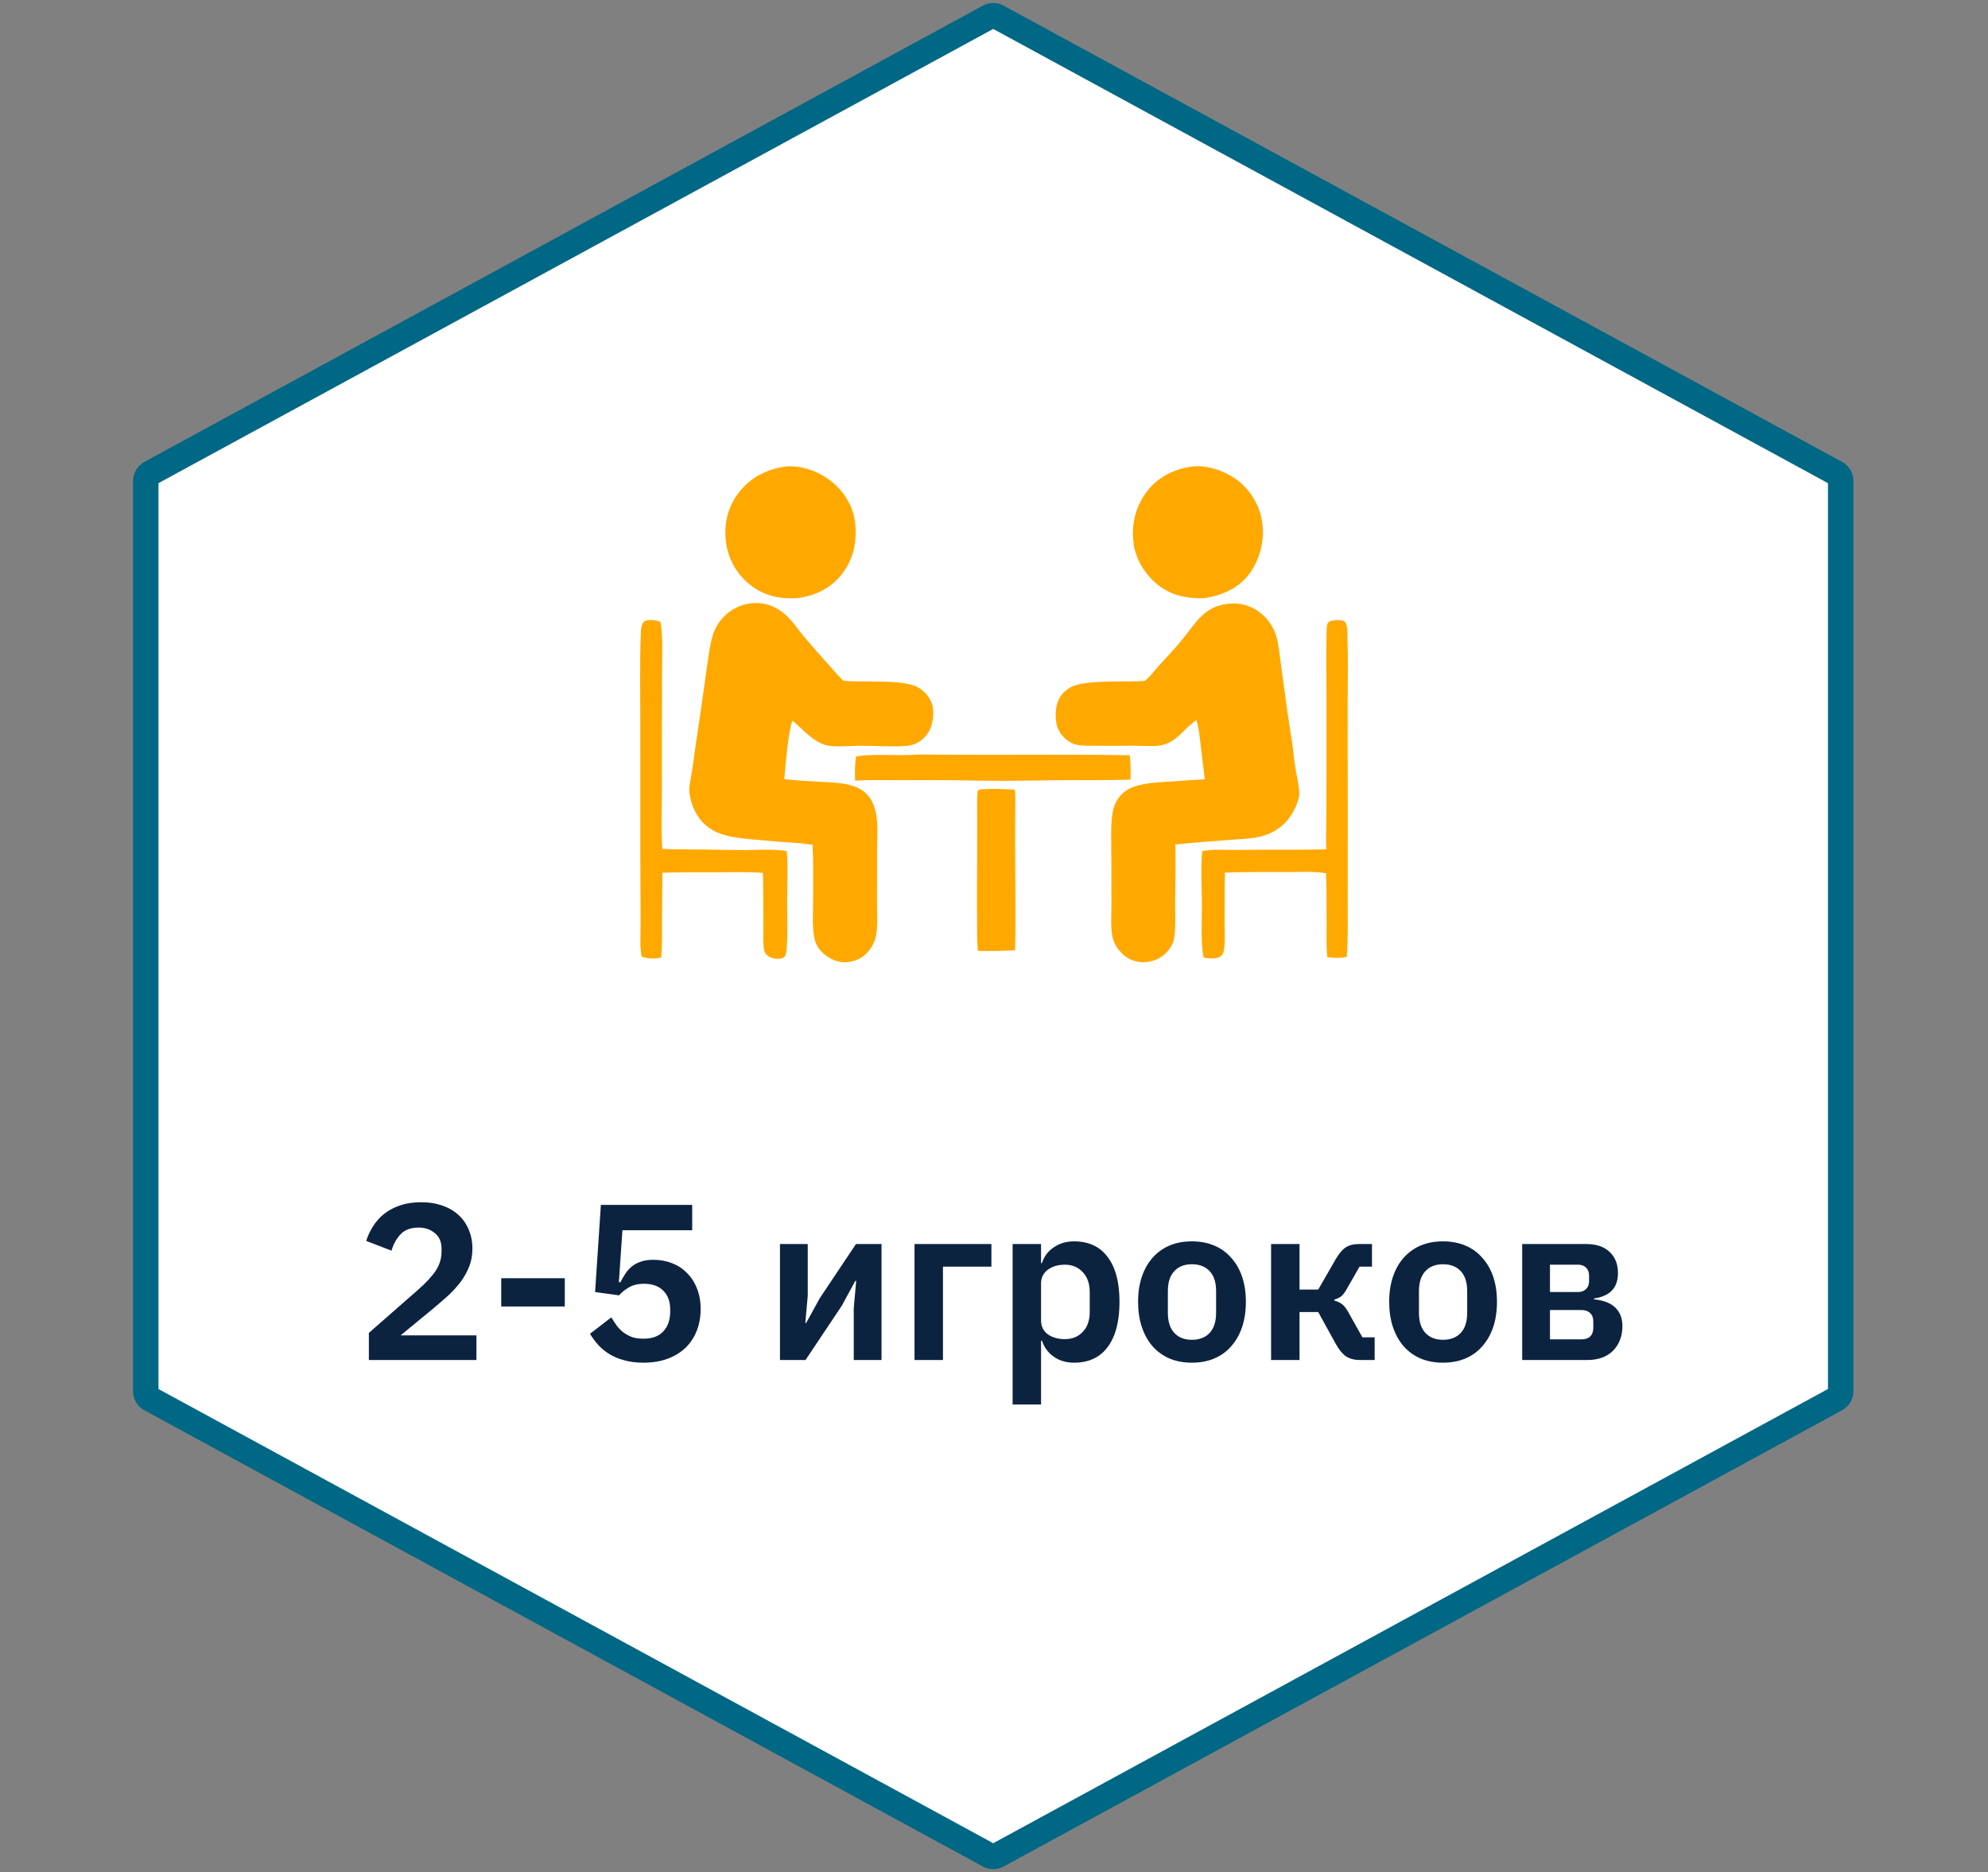
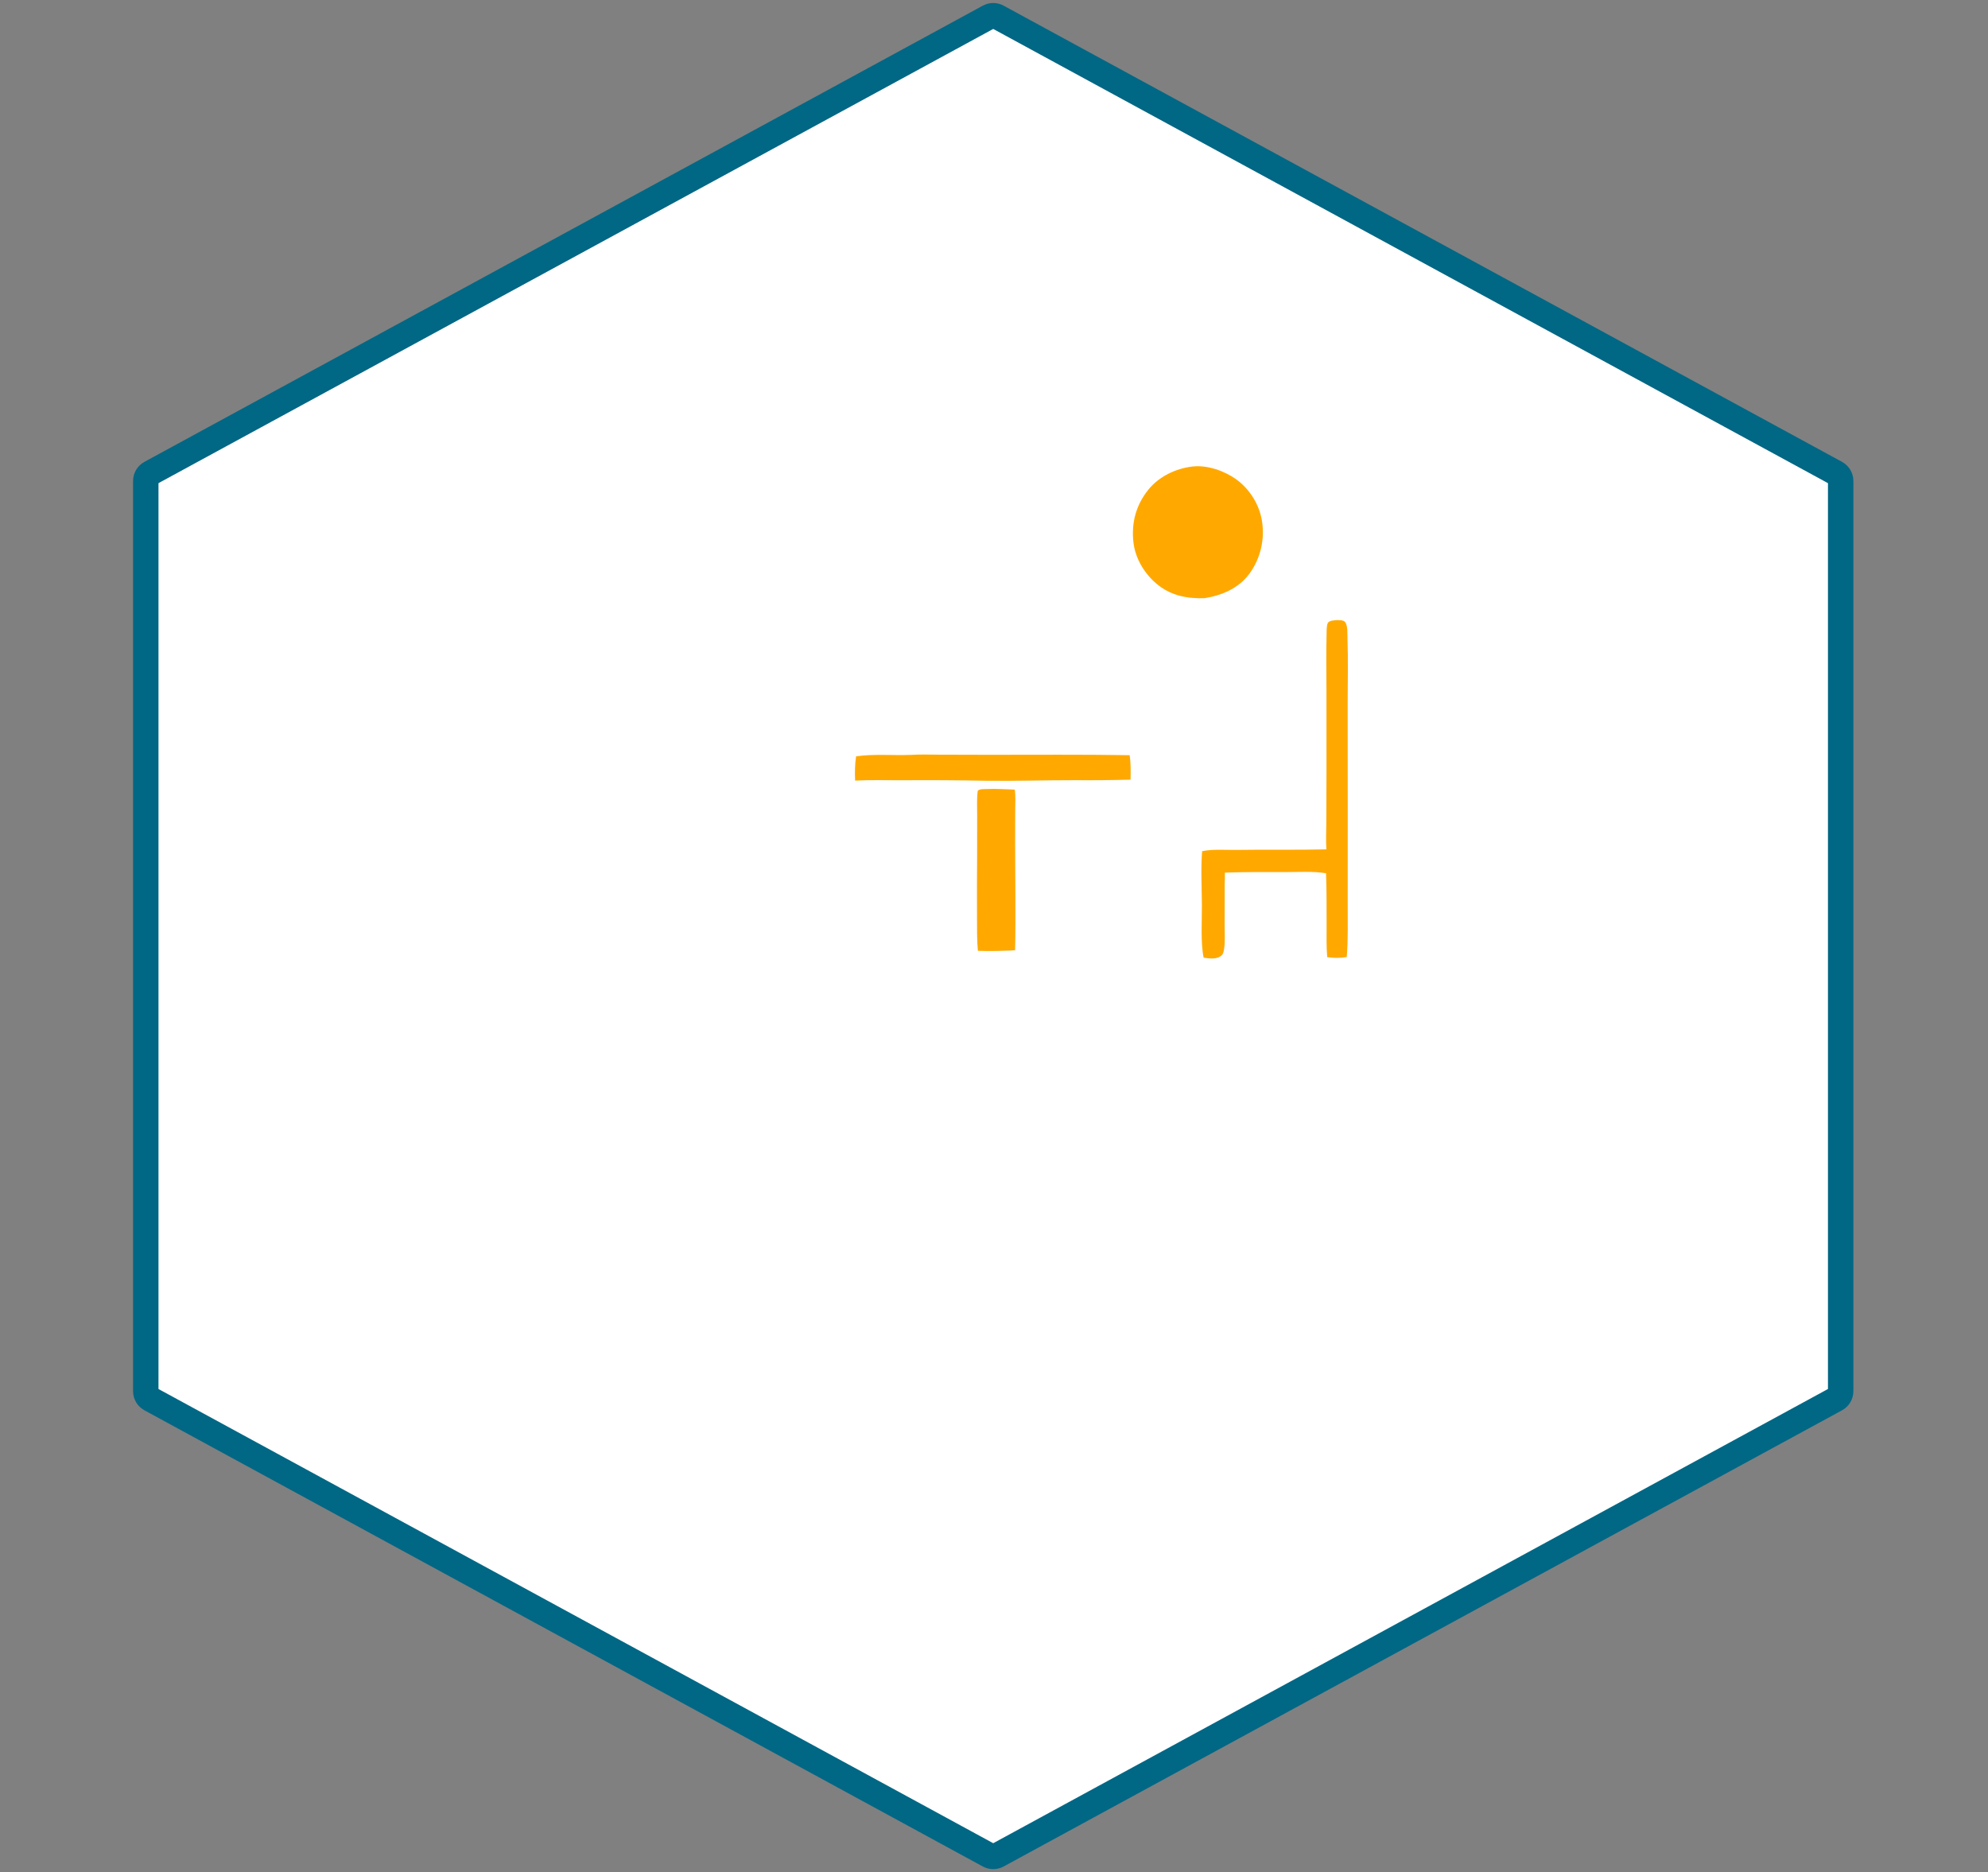
<svg xmlns="http://www.w3.org/2000/svg" width="823" height="775" viewBox="0 0 823 775" fill="none">
  <rect x="0" y="0" width="823" height="775" fill="#808080" stroke="none" />
  <path d="M412.965 6.962L760.056 195.815C761.259 196.47 762.008 197.73 762.008 199.099V575.901C762.008 577.27 761.259 578.53 760.056 579.185L412.965 768.038C411.851 768.644 410.506 768.644 409.392 768.038L62.301 579.185C61.098 578.53 60.349 577.27 60.349 575.901V199.099C60.349 197.73 61.098 196.47 62.301 195.816L409.392 6.962C410.506 6.356 411.851 6.356 412.965 6.962Z" fill="white" stroke="#006785" stroke-width="10.524" />
  <path d="M408.454 326.638C412.252 326.426 416.281 326.779 420.097 326.864C420.499 329.639 420.287 332.608 420.275 335.41L420.252 349.241C420.254 363.931 420.562 378.676 420.229 393.358C418.943 393.509 417.619 393.5 416.324 393.542C412.492 393.714 408.66 393.733 404.827 393.6C404.388 389.034 404.502 384.369 404.467 379.783C404.425 371.049 404.441 362.316 404.514 353.582L404.527 337.217C404.53 333.984 404.33 330.569 404.773 327.363C405.577 326.517 407.324 326.689 408.454 326.638Z" fill="#FFA900" />
  <path d="M377.217 312.49C380.939 312.244 384.785 312.392 388.52 312.4L409.113 312.456C428.614 312.46 448.15 312.301 467.648 312.617C468.165 315.907 468.097 319.424 468.032 322.75C460.318 322.957 452.604 323.03 444.887 322.969C432.715 322.955 420.539 323.354 408.367 323.206C396.594 322.977 384.819 322.908 373.044 322.999C366.71 323.001 360.333 322.813 354.006 323.141C353.849 319.904 353.913 316.295 354.404 313.095C361.833 312.011 369.709 312.798 377.217 312.49Z" fill="#FFA900" />
  <path d="M553.712 256.696C554 256.696 554.292 256.721 554.579 256.74C555.466 256.795 556.29 256.823 556.891 257.573C557.969 258.917 557.771 262.388 557.831 264.117C558.147 273.137 557.922 282.229 557.912 291.258L557.947 336.874L557.932 373.842C557.908 381.238 558.136 388.801 557.531 396.172C554.723 396.671 552.265 396.588 549.454 396.228C549.066 391.997 549.195 387.711 549.191 383.465C549.184 376.139 549.233 368.813 548.959 361.49C543.4 360.586 537.474 361.005 531.844 361.009C523.593 361.017 515.325 360.917 507.079 361.228C507.132 362.853 507.045 364.486 506.996 366.11L506.973 383.175C506.97 386.295 507.227 389.7 506.763 392.776C506.593 393.902 506.387 395.084 505.402 395.78C503.384 397.207 500.564 396.768 498.284 396.439C496.997 390.068 497.607 381.341 497.567 374.681C497.522 367.306 497.082 359.71 497.654 352.362C502.121 351.43 507.227 351.9 511.794 351.832C524.23 351.645 536.685 351.908 549.115 351.607C548.838 348.052 549.063 344.329 549.07 340.751L549.144 318.425L549.132 285.946C549.108 278.246 548.983 270.514 549.178 262.818C549.21 261.558 549.11 258.864 549.743 257.822C550.375 256.78 552.657 256.783 553.712 256.696Z" fill="#FFA900" />
-   <path d="M268.918 256.668C270.479 256.579 271.826 256.893 273.319 257.306C274.638 262.225 274.032 274.908 274.046 280.675L274.024 327.202C274.022 335.211 273.637 343.442 274.19 351.427C280.077 351.65 285.96 351.617 291.849 351.676C297.133 351.727 302.411 351.888 307.698 351.899C313.552 351.913 319.927 351.323 325.707 352.308C326.335 358.981 325.87 365.992 325.848 372.696C325.828 379.426 326.217 386.448 325.619 393.137C325.547 393.944 325.421 395.448 324.82 396.022C324.16 396.653 323.1 396.849 322.221 396.897C320.583 396.985 318.642 396.466 317.431 395.316C316.814 394.73 316.536 394.113 316.362 393.291C315.754 390.436 316.042 387.04 316.023 384.124L315.94 367.514C315.928 365.456 315.893 363.398 315.835 361.341C309.707 360.863 303.389 361.075 297.243 361.087C289.583 361.102 281.884 361.005 274.228 361.278L274.049 381.164C274.033 386.221 274.196 391.321 273.724 396.36C271.022 397.071 268.369 396.862 265.721 396.068C265.631 395.755 265.555 395.438 265.495 395.118C264.828 391.741 265.21 385.398 265.194 381.753L265.084 354.102L265.061 296.294C265.066 284.807 264.808 273.21 265.318 261.735C265.38 260.352 265.5 258.839 266.354 257.686C267.002 256.811 267.925 256.787 268.918 256.668Z" fill="#FFA900" />
  <path d="M493.657 193.125C499.771 192.395 506.99 194.953 511.896 198.512C517.355 202.473 521.372 208.925 522.421 215.595C522.499 216.067 522.565 216.54 522.62 217.014C522.674 217.488 522.716 217.964 522.747 218.441C522.779 218.917 522.798 219.394 522.805 219.871C522.813 220.349 522.809 220.826 522.794 221.304C522.778 221.781 522.751 222.257 522.711 222.733C522.672 223.209 522.621 223.684 522.559 224.158C522.497 224.631 522.423 225.103 522.338 225.572C522.252 226.042 522.155 226.51 522.046 226.975C521.938 227.44 521.818 227.902 521.686 228.361C521.555 228.82 521.413 229.276 521.26 229.729C521.107 230.181 520.942 230.629 520.766 231.073C520.591 231.517 520.404 231.956 520.207 232.392C520.01 232.827 519.803 233.257 519.585 233.681C519.366 234.106 519.138 234.526 518.899 234.939C518.66 235.352 518.411 235.76 518.153 236.162C517.894 236.563 517.625 236.958 517.348 237.346C512.863 243.506 505.978 246.441 498.689 247.623C491.743 247.867 485.153 246.662 479.551 242.273C474.061 237.973 469.99 231.402 469.212 224.414C468.323 216.422 470.294 209.073 475.356 202.755C479.754 197.266 486.747 193.91 493.657 193.125Z" fill="#FFA900" />
-   <path d="M325.368 193.123C331.705 192.518 338.808 195.115 343.799 198.98C349.201 203.163 353.144 209.308 353.968 216.152C354.907 223.95 353.404 231.521 348.441 237.768C343.791 243.622 337.231 246.775 329.868 247.619C322.834 248.02 316.493 246.699 310.833 242.318C310.478 242.048 310.129 241.769 309.788 241.482C309.447 241.194 309.113 240.897 308.787 240.593C308.461 240.288 308.143 239.976 307.832 239.656C307.521 239.335 307.219 239.007 306.925 238.671C306.631 238.336 306.346 237.993 306.07 237.642C305.793 237.292 305.525 236.935 305.267 236.571C305.008 236.208 304.759 235.838 304.519 235.462C304.279 235.086 304.049 234.704 303.828 234.316C303.607 233.928 303.397 233.535 303.196 233.136C302.995 232.738 302.805 232.334 302.624 231.926C302.444 231.518 302.274 231.105 302.114 230.688C301.955 230.272 301.806 229.851 301.667 229.427C301.529 229.003 301.402 228.575 301.285 228.144C301.168 227.714 301.062 227.281 300.967 226.844C300.872 226.409 300.788 225.971 300.716 225.53C300.643 225.09 300.581 224.648 300.531 224.205C299.604 216.711 301.361 209.582 306.063 203.615C310.809 197.592 317.824 194.047 325.368 193.123Z" fill="#FFA900" />
-   <path d="M508.68 249.914C508.968 249.883 509.256 249.859 509.544 249.841C509.833 249.824 510.122 249.813 510.411 249.81C510.7 249.806 510.989 249.81 511.278 249.82C511.566 249.831 511.855 249.849 512.143 249.873C512.431 249.897 512.718 249.929 513.005 249.967C513.291 250.006 513.577 250.051 513.861 250.103C514.145 250.155 514.428 250.214 514.71 250.28C514.991 250.346 515.271 250.419 515.549 250.498C515.827 250.578 516.103 250.664 516.376 250.756C516.65 250.849 516.922 250.948 517.191 251.054C517.46 251.16 517.726 251.273 517.989 251.391C518.253 251.51 518.514 251.635 518.771 251.767C519.028 251.898 519.282 252.036 519.533 252.18C519.785 252.323 520.032 252.473 520.275 252.628C520.519 252.784 520.758 252.945 520.994 253.112C521.23 253.279 521.462 253.452 521.689 253.631C522.064 253.924 522.428 254.23 522.78 254.549C523.133 254.869 523.474 255.201 523.802 255.545C524.13 255.89 524.446 256.246 524.747 256.613C525.05 256.981 525.338 257.359 525.612 257.748C525.887 258.136 526.147 258.535 526.392 258.942C526.637 259.35 526.867 259.767 527.082 260.191C527.296 260.616 527.495 261.048 527.678 261.487C527.861 261.926 528.027 262.371 528.178 262.823C529.291 266.091 529.541 269.857 530.041 273.273L532.997 294.849C533.574 299.091 534.336 303.307 534.936 307.545C535.402 310.838 535.69 314.152 536.192 317.443C536.62 320.256 537.318 323.048 537.663 325.869C537.8 326.994 537.979 328.364 537.799 329.485C537.259 332.847 535.254 336.656 533.15 339.302C530.693 342.393 527.147 344.641 523.407 345.851C518.915 347.304 513.712 347.315 509.032 347.69C501.541 348.29 494.014 348.75 486.548 349.598C486.557 349.779 486.565 349.96 486.571 350.141C486.779 357.704 486.532 365.327 486.47 372.894C486.434 377.165 486.873 385.45 485.871 389.27C485.373 391.17 484.068 393.068 482.719 394.468C480.25 397.032 476.889 398.255 473.364 398.304C472.955 398.311 472.546 398.298 472.137 398.264C471.728 398.23 471.322 398.176 470.919 398.101C470.516 398.026 470.118 397.931 469.724 397.815C469.331 397.7 468.944 397.565 468.564 397.411C468.184 397.257 467.813 397.084 467.451 396.892C467.088 396.701 466.736 396.492 466.395 396.264C466.054 396.038 465.724 395.794 465.408 395.534C465.091 395.273 464.788 394.998 464.499 394.707C462.83 393.037 461.317 390.806 460.704 388.505C459.685 384.694 460.132 378.85 460.124 374.808L460.095 355.651C460.1 350.143 459.537 339.755 460.974 334.624C461.111 334.136 461.275 333.658 461.466 333.188C461.657 332.719 461.873 332.262 462.115 331.818C462.358 331.372 462.624 330.942 462.915 330.528C463.205 330.113 463.519 329.716 463.854 329.336C465.43 327.575 467.485 326.312 469.716 325.562C474.734 323.875 480.872 323.807 486.133 323.434C490.343 323.135 494.56 322.791 498.775 322.579L497.31 310.669C496.819 306.412 496.478 302.196 495.291 298.061C489.836 301.739 486.813 307.947 479.597 308.68C476.101 309.036 472.507 308.687 468.994 308.706C463.901 308.733 458.821 308.789 453.728 308.726C451.145 308.694 448.4 308.835 445.864 308.339C444.217 308.018 442.761 307.246 441.473 306.183C438.862 304.027 437.403 301.312 437.12 297.944C436.805 294.204 437.269 290.199 439.8 287.269C441.003 285.877 442.585 284.66 444.308 283.989C451.143 281.331 466.145 282.46 473.936 281.866C476.005 280.277 477.628 277.956 479.369 276.028C482.427 272.644 485.57 269.357 488.507 265.864C490.704 263.251 492.7 260.488 494.846 257.838C498.677 253.109 502.58 250.558 508.68 249.914Z" fill="#FFA900" />
-   <path d="M311.05 249.708C311.784 249.643 312.538 249.648 313.275 249.639C317.21 249.595 321.017 251.196 324.106 253.568C327.541 256.205 329.834 259.965 332.583 263.25C336.074 267.387 339.643 271.455 343.29 275.455C345.214 277.587 347.09 279.826 349.145 281.83C357.199 282.571 370.614 281.297 378.068 283.695C378.756 283.922 379.418 284.209 380.054 284.557C380.689 284.905 381.287 285.308 381.849 285.765C384.171 287.64 385.964 290.423 386.259 293.435C386.633 297.268 385.874 301.503 383.376 304.519C381.378 306.933 378.649 308.463 375.52 308.751C370.109 309.249 362.346 308.735 356.704 308.717C352.514 308.704 348.153 309.171 343.987 308.822C343.309 308.768 342.641 308.654 341.983 308.483C341.324 308.312 340.686 308.085 340.067 307.802C335.35 305.665 331.957 301.546 328.047 298.285C326.297 302.932 325.201 316.721 324.679 322.475C330.079 323.227 335.579 323.397 341.018 323.719C344.694 323.937 348.604 324.054 352.169 325.052C354.598 325.733 356.905 326.834 358.71 328.627C364.412 334.29 363.1 344.593 363.089 351.951L363.062 373.704C363.053 378.106 363.513 383.556 362.549 387.817C362.005 390.215 360.74 392.449 359.096 394.266C356.725 396.888 353.563 398.195 350.054 398.345C346.73 398.487 343.189 396.834 340.786 394.609C339.247 393.187 337.961 391.366 337.394 389.332C336.096 384.679 336.613 378.396 336.603 373.52C336.587 365.596 336.746 357.613 336.415 349.698C334.646 349.576 332.888 349.176 331.103 349.058C324.917 348.649 318.772 348.187 312.599 347.579C308.792 347.204 304.914 346.937 301.193 346.007C298.309 345.287 295.498 344.173 293.106 342.382C288.742 339.112 286.096 333.674 285.438 328.318C285.104 325.606 286.151 321.633 286.545 318.833C287.617 311.064 288.743 303.302 289.923 295.548L292.604 276.538C293.168 272.651 293.641 268.685 294.565 264.864C295.254 262.018 296.218 259.547 298.006 257.207C301.335 252.853 305.683 250.412 311.05 249.708Z" fill="#FFA900" />
-   <path d="M197.232 563H152.704V551.776L172.852 534.112C176.287 531.107 178.801 528.408 180.396 526.016C181.991 523.563 182.788 520.925 182.788 518.104V516.908C182.788 514.087 181.868 511.94 180.028 510.468C178.188 508.935 175.949 508.168 173.312 508.168C170 508.168 167.485 509.119 165.768 511.02C164.051 512.86 162.824 515.099 162.088 517.736L151.6 513.688C152.275 511.541 153.225 509.517 154.452 507.616C155.679 505.653 157.212 503.936 159.052 502.464C160.953 500.992 163.161 499.827 165.676 498.968C168.191 498.109 171.073 497.68 174.324 497.68C177.697 497.68 180.703 498.171 183.34 499.152C185.977 500.072 188.185 501.391 189.964 503.108C191.804 504.825 193.184 506.849 194.104 509.18C195.085 511.511 195.576 514.056 195.576 516.816C195.576 519.515 195.147 521.968 194.288 524.176C193.429 526.384 192.264 528.5 190.792 530.524C189.32 532.487 187.603 534.388 185.64 536.228C183.677 538.007 181.592 539.816 179.384 541.656L165.86 552.788H197.232V563ZM207.5 540.828V529.144H233.812V540.828H207.5ZM286.56 509.272H257.672L256.2 530.8H256.844C257.518 529.451 258.254 528.193 259.052 527.028C259.849 525.863 260.769 524.881 261.812 524.084C262.854 523.287 264.05 522.673 265.4 522.244C266.81 521.753 268.497 521.508 270.46 521.508C273.22 521.508 275.796 521.968 278.188 522.888C280.58 523.808 282.634 525.157 284.352 526.936C286.13 528.653 287.51 530.769 288.492 533.284C289.534 535.799 290.056 538.651 290.056 541.84C290.056 545.091 289.534 548.065 288.492 550.764C287.449 553.463 285.916 555.824 283.892 557.848C281.868 559.811 279.384 561.344 276.44 562.448C273.496 563.552 270.122 564.104 266.32 564.104C263.376 564.104 260.738 563.767 258.408 563.092C256.077 562.479 254.022 561.62 252.244 560.516C250.465 559.412 248.932 558.155 247.644 556.744C246.356 555.272 245.221 553.739 244.24 552.144L253.072 545.336C253.808 546.563 254.574 547.728 255.372 548.832C256.169 549.875 257.089 550.795 258.132 551.592C259.236 552.389 260.432 553.033 261.72 553.524C263.069 553.953 264.633 554.168 266.412 554.168C270.03 554.168 272.76 553.156 274.6 551.132C276.501 549.108 277.452 546.348 277.452 542.852V542.116C277.452 538.804 276.501 536.197 274.6 534.296C272.698 532.395 270.061 531.444 266.688 531.444C264.05 531.444 261.904 531.965 260.248 533.008C258.592 533.989 257.273 535.063 256.292 536.228L246.356 534.848L248.748 498.784H286.56V509.272ZM322.894 514.976H334.394V536.412L333.382 547.636H333.75L339.362 537.424L354.358 514.976H364.938V563H353.438V541.564L354.45 530.248H354.082L348.47 540.552L333.474 563H322.894V514.976ZM378.597 514.976H410.429V524.36H390.373V563H378.597V514.976ZM419.206 514.976H430.982V522.888H431.35C432.209 520.128 433.834 517.951 436.226 516.356C438.618 514.7 441.409 513.872 444.598 513.872C450.732 513.872 455.393 516.049 458.582 520.404C461.833 524.697 463.458 530.861 463.458 538.896C463.458 546.992 461.833 553.217 458.582 557.572C455.393 561.927 450.732 564.104 444.598 564.104C441.409 564.104 438.618 563.276 436.226 561.62C433.896 559.964 432.27 557.756 431.35 554.996H430.982V581.4H419.206V514.976ZM440.826 554.352C443.893 554.352 446.377 553.34 448.278 551.316C450.18 549.292 451.13 546.563 451.13 543.128V534.848C451.13 531.413 450.18 528.684 448.278 526.66C446.377 524.575 443.893 523.532 440.826 523.532C438.005 523.532 435.644 524.237 433.742 525.648C431.902 527.059 430.982 528.929 430.982 531.26V546.532C430.982 549.047 431.902 550.979 433.742 552.328C435.644 553.677 438.005 554.352 440.826 554.352ZM493.415 564.104C489.98 564.104 486.883 563.521 484.123 562.356C481.424 561.191 479.093 559.504 477.131 557.296C475.229 555.088 473.757 552.451 472.715 549.384C471.672 546.256 471.151 542.76 471.151 538.896C471.151 535.032 471.672 531.567 472.715 528.5C473.757 525.433 475.229 522.827 477.131 520.68C479.093 518.472 481.424 516.785 484.123 515.62C486.883 514.455 489.98 513.872 493.415 513.872C496.849 513.872 499.947 514.455 502.707 515.62C505.467 516.785 507.797 518.472 509.699 520.68C511.661 522.827 513.164 525.433 514.207 528.5C515.249 531.567 515.771 535.032 515.771 538.896C515.771 542.76 515.249 546.256 514.207 549.384C513.164 552.451 511.661 555.088 509.699 557.296C507.797 559.504 505.467 561.191 502.707 562.356C499.947 563.521 496.849 564.104 493.415 564.104ZM493.415 554.628C496.543 554.628 498.996 553.677 500.775 551.776C502.553 549.875 503.443 547.084 503.443 543.404V534.48C503.443 530.861 502.553 528.101 500.775 526.2C498.996 524.299 496.543 523.348 493.415 523.348C490.348 523.348 487.925 524.299 486.147 526.2C484.368 528.101 483.479 530.861 483.479 534.48V543.404C483.479 547.084 484.368 549.875 486.147 551.776C487.925 553.677 490.348 554.628 493.415 554.628ZM526.21 514.976H537.986V533.836H545.714L552.982 521.232C554.332 518.901 555.712 517.276 557.122 516.356C558.533 515.436 560.404 514.976 562.734 514.976H567.978V524.36H562.826L557.766 533.192C556.908 534.787 556.08 535.921 555.282 536.596C554.485 537.209 553.534 537.669 552.43 537.976V538.436C553.534 538.681 554.516 539.111 555.374 539.724C556.294 540.337 557.184 541.411 558.042 542.944L564.022 553.616H569.082V563H563.102C560.772 563 558.84 562.509 557.306 561.528C555.834 560.547 554.424 558.86 553.074 556.468L545.714 543.128H537.986V563H526.21V514.976ZM597.364 564.104C593.929 564.104 590.832 563.521 588.072 562.356C585.373 561.191 583.042 559.504 581.08 557.296C579.178 555.088 577.706 552.451 576.664 549.384C575.621 546.256 575.1 542.76 575.1 538.896C575.1 535.032 575.621 531.567 576.664 528.5C577.706 525.433 579.178 522.827 581.08 520.68C583.042 518.472 585.373 516.785 588.072 515.62C590.832 514.455 593.929 513.872 597.364 513.872C600.798 513.872 603.896 514.455 606.656 515.62C609.416 516.785 611.746 518.472 613.648 520.68C615.61 522.827 617.113 525.433 618.156 528.5C619.198 531.567 619.72 535.032 619.72 538.896C619.72 542.76 619.198 546.256 618.156 549.384C617.113 552.451 615.61 555.088 613.648 557.296C611.746 559.504 609.416 561.191 606.656 562.356C603.896 563.521 600.798 564.104 597.364 564.104ZM597.364 554.628C600.492 554.628 602.945 553.677 604.724 551.776C606.502 549.875 607.392 547.084 607.392 543.404V534.48C607.392 530.861 606.502 528.101 604.724 526.2C602.945 524.299 600.492 523.348 597.364 523.348C594.297 523.348 591.874 524.299 590.096 526.2C588.317 528.101 587.428 530.861 587.428 534.48V543.404C587.428 547.084 588.317 549.875 590.096 551.776C591.874 553.677 594.297 554.628 597.364 554.628ZM630.16 514.976H656.564C660.857 514.976 664.138 516.08 666.408 518.288C668.677 520.435 669.812 523.348 669.812 527.028C669.812 533.1 666.5 536.596 659.876 537.516V537.884C663.801 538.252 666.745 539.387 668.708 541.288C670.67 543.189 671.652 545.735 671.652 548.924C671.652 553.095 670.364 556.499 667.788 559.136C665.212 561.712 661.624 563 657.024 563H630.16V514.976ZM654.632 554.444C656.226 554.444 657.453 554.045 658.312 553.248C659.17 552.389 659.6 551.193 659.6 549.66V547.084C659.6 545.551 659.17 544.385 658.312 543.588C657.453 542.729 656.226 542.3 654.632 542.3H641.66V554.444H654.632ZM653.252 534.848C654.662 534.848 655.766 534.449 656.564 533.652C657.422 532.855 657.852 531.751 657.852 530.34V528.04C657.852 526.629 657.422 525.525 656.564 524.728C655.766 523.931 654.662 523.532 653.252 523.532H641.66V534.848H653.252Z" fill="#0C2340" />
</svg>